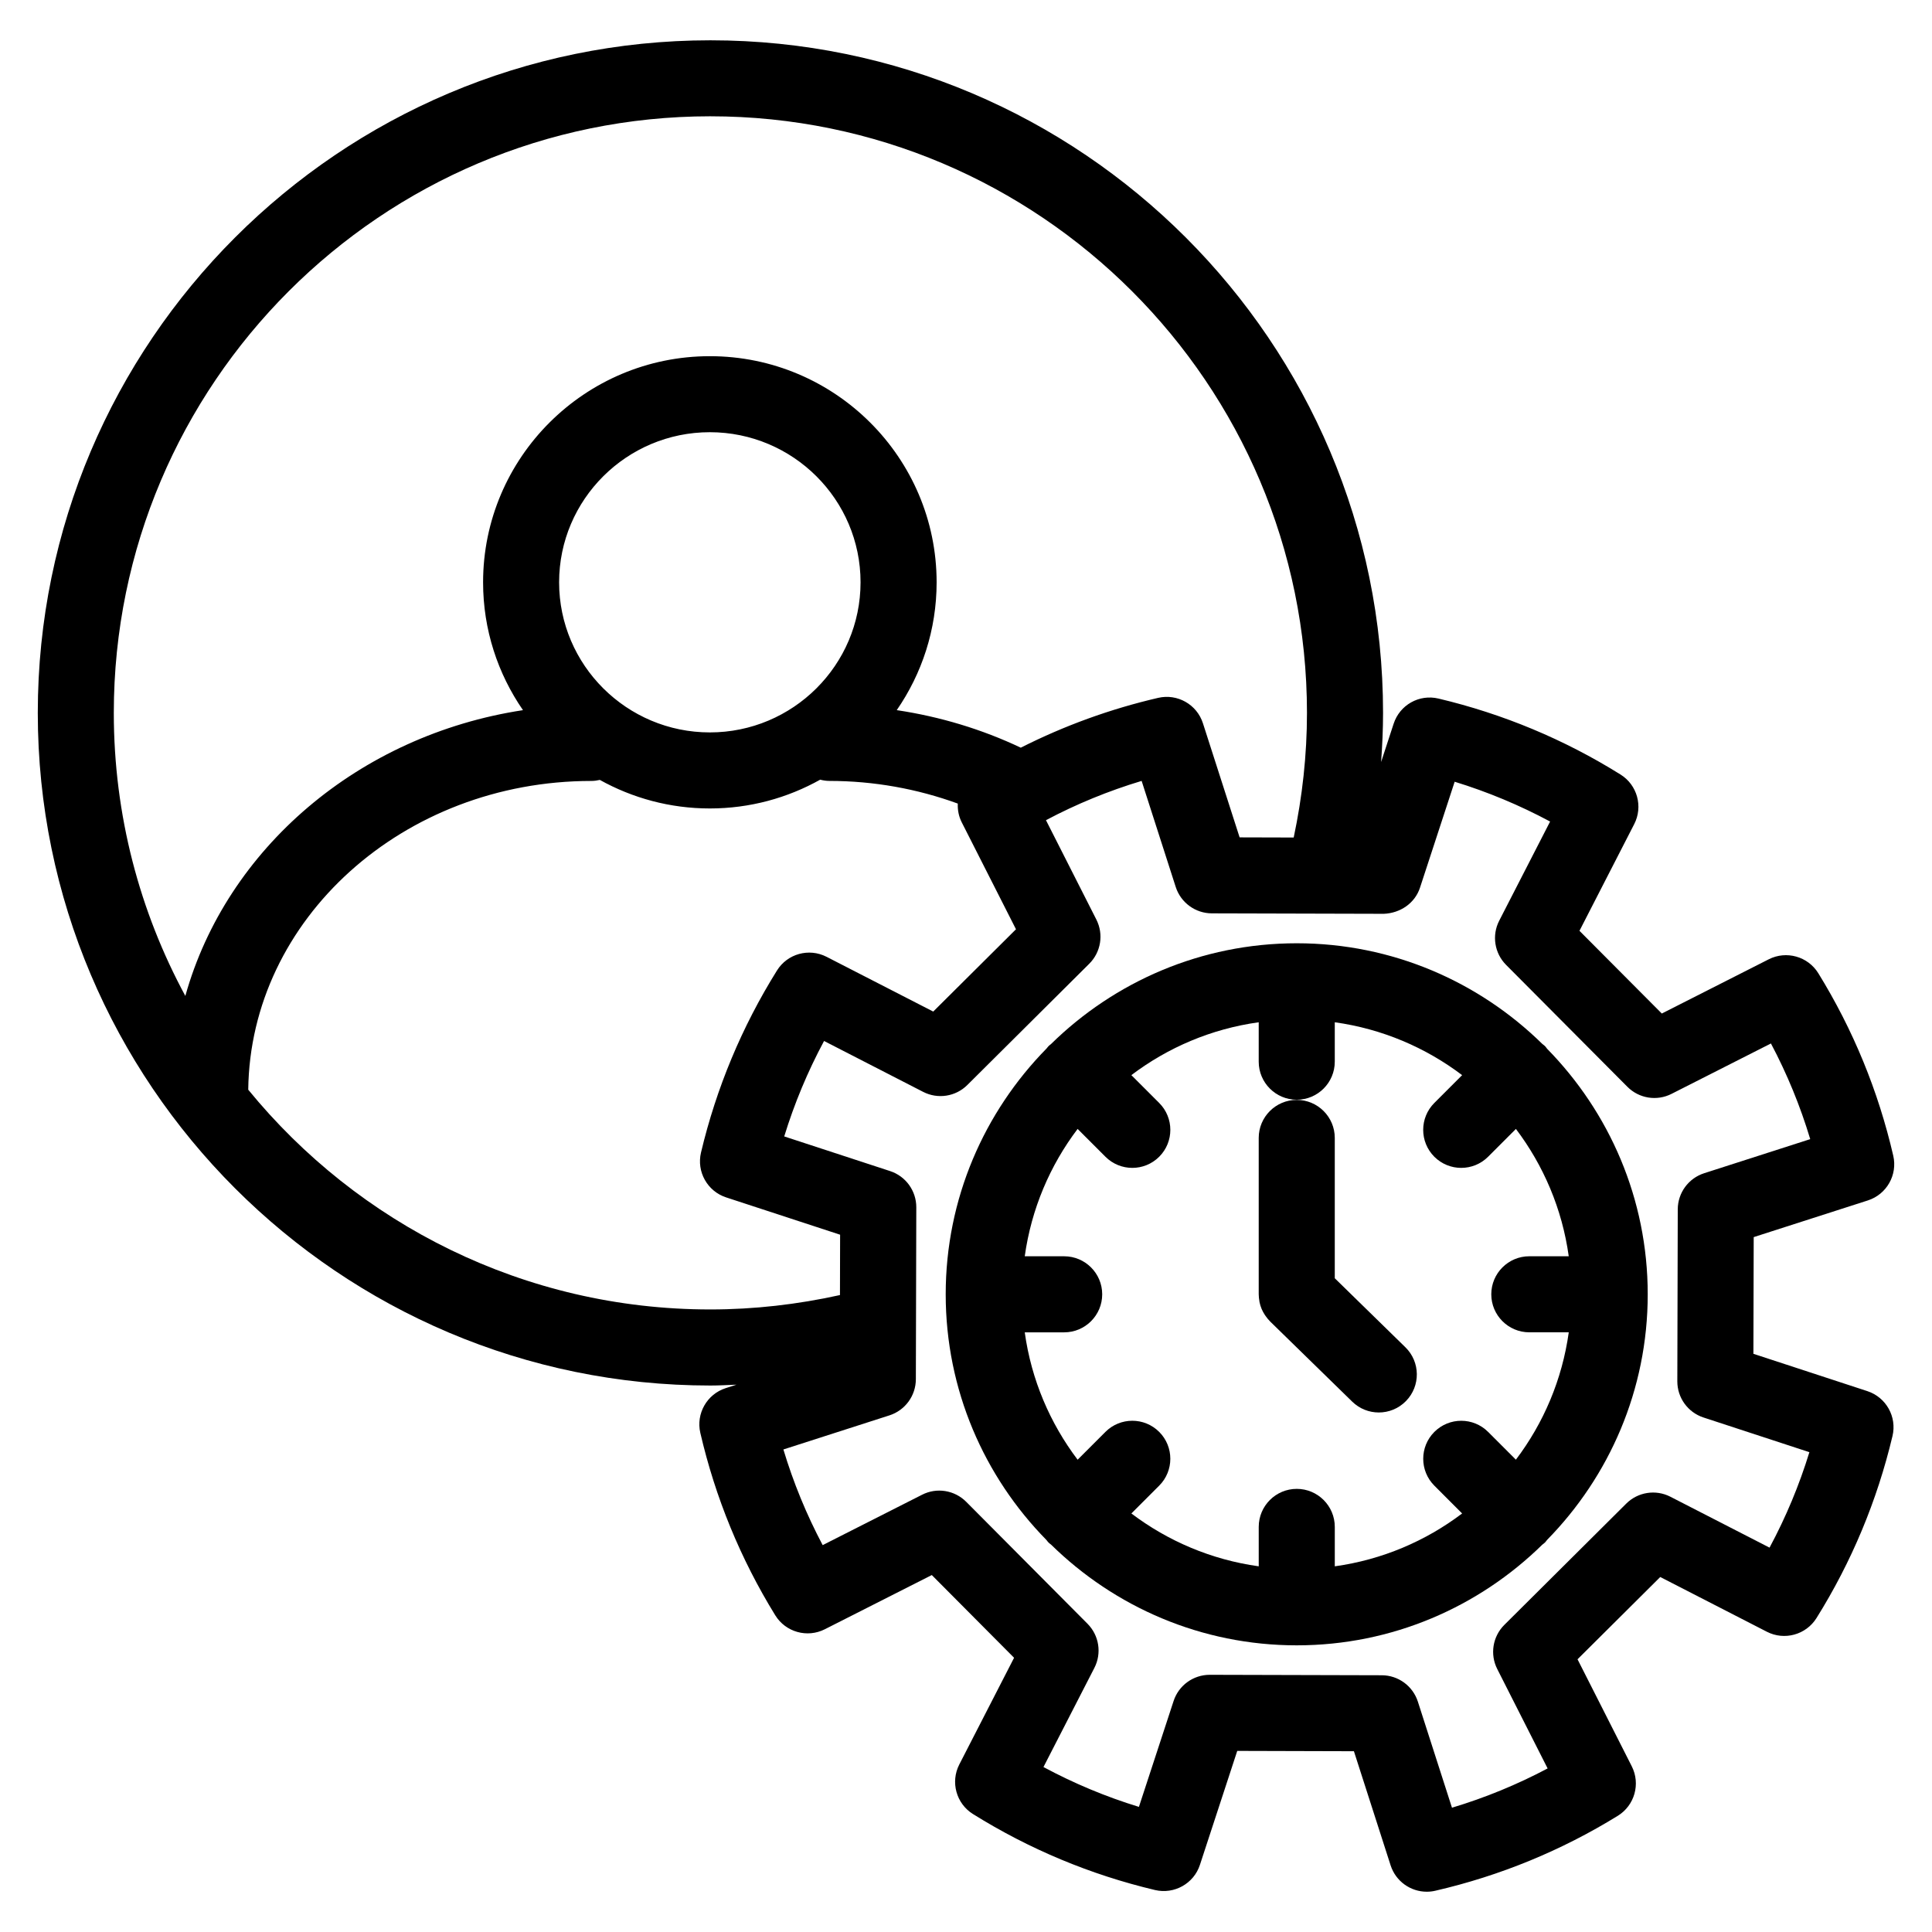
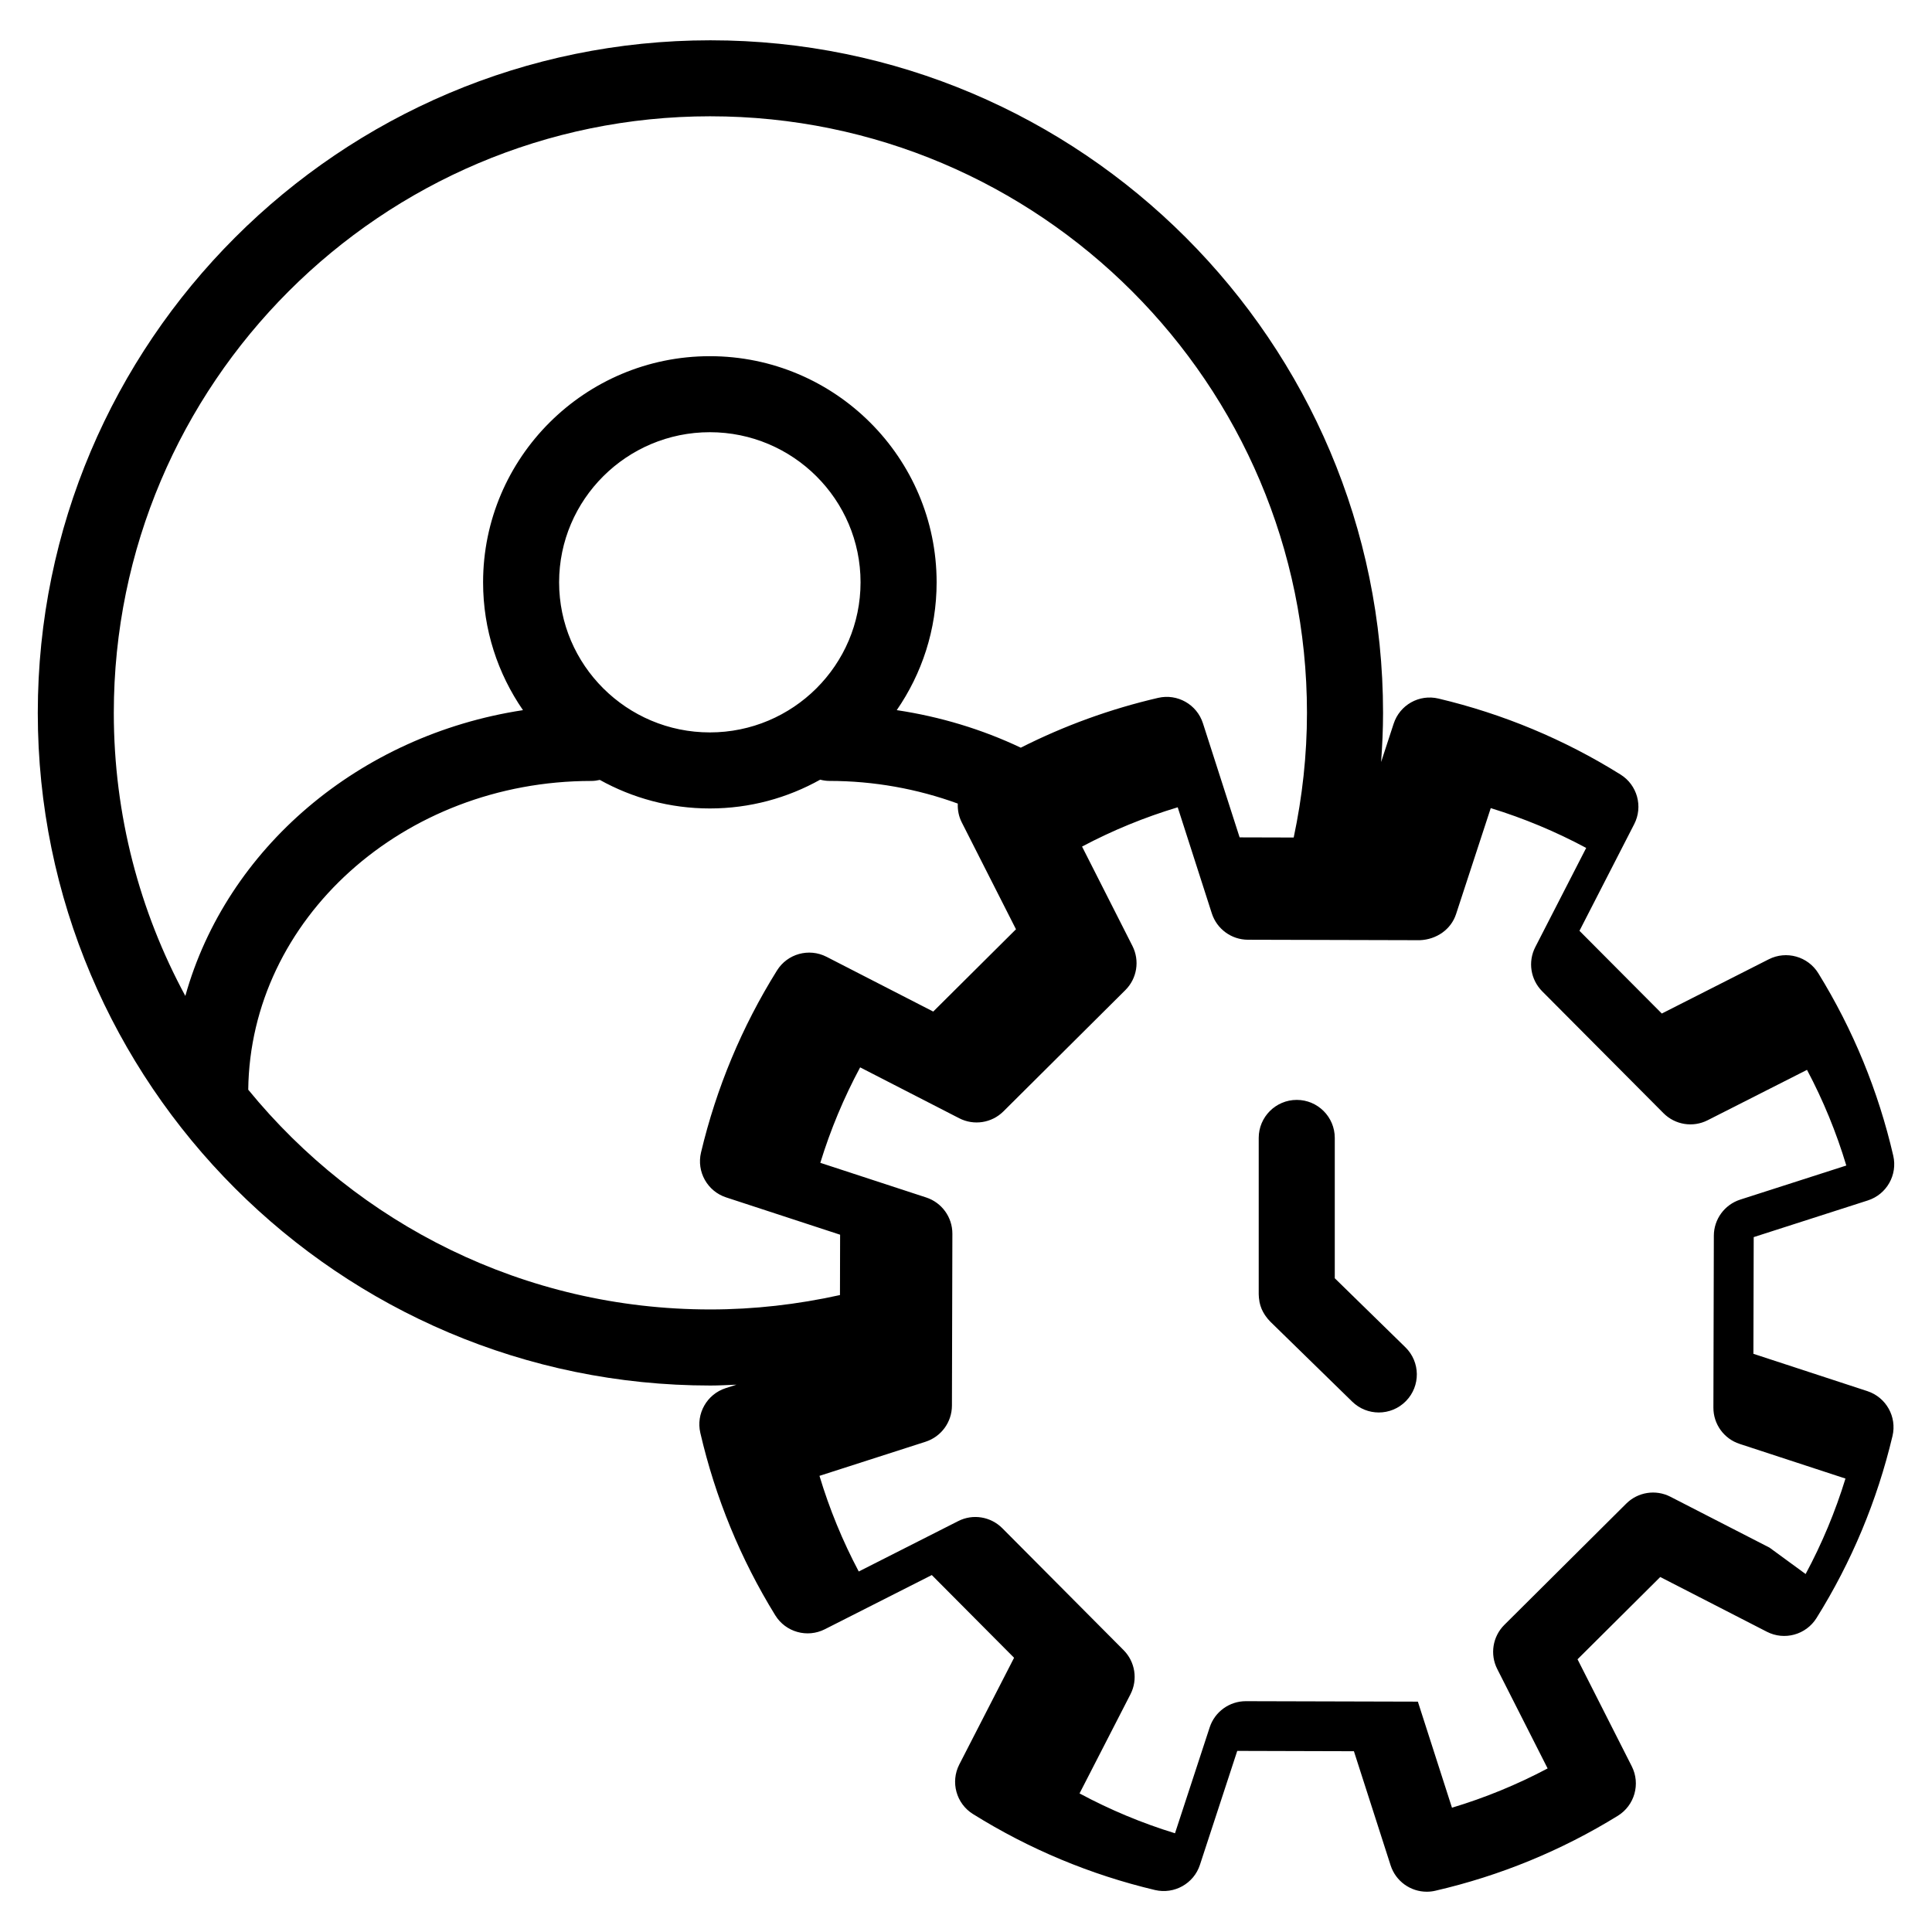
<svg xmlns="http://www.w3.org/2000/svg" fill="#000000" width="800px" height="800px" version="1.1" viewBox="144 144 512 512">
  <g>
-     <path d="m638.86 512.66-30.191-9.887 0.082-30.926 30.25-9.719c4.984-1.602 7.91-6.762 6.731-11.859-3.961-17.145-10.645-33.414-19.863-48.355-2.754-4.457-8.473-6.055-13.129-3.691l-28.344 14.375-21.82-21.922 14.508-28.273c2.394-4.66 0.816-10.375-3.629-13.145-14.887-9.297-31.117-16.066-48.23-20.129-5.144-1.223-10.277 1.691-11.898 6.672l-3.32 10.148c0.316-4.328 0.516-8.672 0.516-13.02 0-98.289-79.965-178.25-178.25-178.25-98.285 0-178.26 79.953-178.26 178.24 0 98.293 79.965 178.26 178.25 178.26 2.309 0 4.609-0.137 6.914-0.227l-2.852 0.918c-4.988 1.602-7.914 6.766-6.731 11.863 3.977 17.148 10.656 33.418 19.859 48.34 2.746 4.453 8.453 6.062 13.129 3.699l28.355-14.367 21.805 21.922-14.516 28.27c-2.394 4.66-0.816 10.379 3.633 13.148 14.922 9.309 31.156 16.082 48.238 20.133 5.09 1.188 10.273-1.699 11.895-6.672l9.891-30.199 30.918 0.086 9.723 30.242c1.367 4.242 5.301 6.992 9.586 6.992 0.75 0 1.516-0.086 2.273-0.262 17.145-3.961 33.418-10.645 48.355-19.859 4.453-2.75 6.062-8.457 3.691-13.129l-14.367-28.348 21.922-21.805 28.258 14.508c4.644 2.387 10.363 0.816 13.145-3.621 9.301-14.879 16.07-31.109 20.141-48.238 1.223-5.102-1.684-10.277-6.664-11.91zm-306.6-337.84c87.18 0 158.1 70.926 158.1 158.1 0 11.141-1.219 22.207-3.516 33.031l-14.332-0.039-9.723-30.242c-1.605-4.988-6.769-7.91-11.863-6.731-12.68 2.938-24.875 7.375-36.41 13.203-10.312-4.891-21.41-8.23-32.867-9.949 6.648-9.645 10.566-21.305 10.566-33.867 0-33.051-26.957-59.934-60.098-59.934-33.137 0-60.094 26.883-60.094 59.934 0 12.566 3.914 24.227 10.57 33.871-43.5 6.637-78.574 36.719-89.477 75.734-12.082-22.332-18.957-47.879-18.957-75.004-0.004-87.188 70.918-158.11 158.1-158.11zm-40.09 123.5c0-21.938 17.922-39.781 39.941-39.781 22.027 0 39.945 17.844 39.945 39.781s-17.922 39.777-39.945 39.777c-22.02-0.004-39.941-17.848-39.941-39.777zm-82.383 134.46c0.539-45.191 41.09-81.82 90.914-81.82 0.781 0 1.531-0.105 2.258-0.277 8.645 4.805 18.582 7.566 29.156 7.566 10.621 0 20.586-2.785 29.25-7.629 0.785 0.203 1.598 0.332 2.449 0.332 11.719 0 23.266 2.082 34.012 6.004-0.07 1.672 0.242 3.379 1.047 4.969l14.375 28.34-21.93 21.809-28.266-14.508c-4.672-2.398-10.383-0.816-13.148 3.633-9.297 14.902-16.066 31.129-20.129 48.23-1.211 5.098 1.688 10.273 6.672 11.898l30.191 9.883-0.039 15.996c-11.23 2.484-22.738 3.812-34.344 3.812-49.336 0.012-93.449-22.715-122.47-58.238zm403.16 121.36-26.27-13.488c-3.883-1.996-8.609-1.258-11.703 1.82l-32.305 32.137c-3.098 3.078-3.859 7.805-1.883 11.699l13.352 26.344c-8.086 4.289-16.566 7.769-25.348 10.41l-9.039-28.109c-1.34-4.156-5.199-6.984-9.562-6.992l-45.566-0.121h-0.031c-4.352 0-8.223 2.801-9.574 6.941l-9.191 28.062c-8.758-2.684-17.215-6.219-25.297-10.559l13.492-26.273c1.996-3.883 1.258-8.609-1.82-11.703l-32.137-32.305c-3.082-3.098-7.812-3.871-11.699-1.883l-26.348 13.352c-4.281-8.082-7.766-16.559-10.41-25.348l28.113-9.039c4.156-1.34 6.977-5.199 6.992-9.566l0.117-45.57c0.012-4.363-2.793-8.242-6.941-9.598l-28.059-9.184c2.691-8.762 6.223-17.219 10.555-25.297l26.262 13.488c3.883 1.996 8.609 1.266 11.707-1.82l32.312-32.137c3.098-3.078 3.859-7.805 1.883-11.703l-13.355-26.34c8.086-4.289 16.566-7.769 25.352-10.41l9.035 28.109c1.34 4.156 5.199 6.977 9.562 6.992l45.574 0.121c4.359-0.176 8.254-2.793 9.602-6.941l9.184-28.062c8.766 2.695 17.227 6.223 25.293 10.551l-13.488 26.277c-1.996 3.883-1.258 8.609 1.82 11.707l32.145 32.305c3.078 3.098 7.801 3.863 11.699 1.883l26.344-13.359c4.293 8.09 7.773 16.57 10.414 25.352l-28.113 9.035c-4.156 1.34-6.984 5.199-6.992 9.566l-0.117 45.57c-0.012 4.363 2.793 8.242 6.941 9.598l28.059 9.191c-2.695 8.773-6.227 17.23-10.559 25.297z" />
-     <path d="m553.43 421.22c-0.211-0.211-0.457-0.367-0.691-0.559-16.785-16.48-39.762-26.684-65.086-26.684-25.355 0-48.355 10.223-65.152 26.738-0.207 0.176-0.43 0.316-0.625 0.516-0.195 0.195-0.332 0.418-0.516 0.625-16.512 16.797-26.738 39.789-26.738 65.152 0 25.336 10.207 48.316 26.695 65.105 0.188 0.223 0.336 0.465 0.551 0.676 0.211 0.211 0.453 0.363 0.68 0.555 16.793 16.48 39.766 26.688 65.098 26.688 25.32 0 48.285-10.195 65.07-26.668 0.238-0.195 0.488-0.359 0.707-0.574 0.215-0.215 0.379-0.469 0.57-0.699 16.473-16.793 26.672-39.762 26.672-65.082 0-25.32-10.195-48.289-26.672-65.082-0.184-0.238-0.348-0.488-0.562-0.707zm-4.141 75.859h10.449c-1.75 12.559-6.691 24.082-14.012 33.75l-7.359-7.359c-3.934-3.934-10.312-3.934-14.246 0s-3.934 10.312 0 14.246l7.359 7.367c-9.668 7.316-21.184 12.262-33.746 14.008v-10.449c0-5.562-4.516-10.078-10.078-10.078s-10.078 4.516-10.078 10.078v10.449c-12.559-1.75-24.078-6.691-33.75-14.008l7.371-7.371c3.934-3.934 3.934-10.312 0-14.246s-10.312-3.934-14.246 0l-7.371 7.371c-7.316-9.672-12.27-21.195-14.012-33.754h10.449c5.562 0 10.078-4.516 10.078-10.078s-4.516-10.078-10.078-10.078h-10.449c1.75-12.559 6.691-24.082 14.012-33.75l7.371 7.371c1.969 1.969 4.543 2.953 7.125 2.953 2.578 0 5.152-0.984 7.125-2.953 3.934-3.934 3.934-10.312 0-14.246l-7.379-7.379c9.668-7.32 21.191-12.27 33.75-14.012v10.449c0 5.562 4.516 10.078 10.078 10.078s10.078-4.516 10.078-10.078v-10.449c12.559 1.75 24.082 6.695 33.75 14.012l-7.371 7.375c-3.93 3.934-3.93 10.316 0.004 14.254 1.969 1.965 4.543 2.949 7.125 2.949 2.578 0 5.16-0.984 7.129-2.953l7.367-7.371c7.309 9.672 12.258 21.191 14 33.746h-10.449c-5.562 0-10.078 4.516-10.078 10.078 0 5.559 4.516 10.078 10.082 10.078z" />
+     <path d="m638.86 512.66-30.191-9.887 0.082-30.926 30.25-9.719c4.984-1.602 7.91-6.762 6.731-11.859-3.961-17.145-10.645-33.414-19.863-48.355-2.754-4.457-8.473-6.055-13.129-3.691l-28.344 14.375-21.82-21.922 14.508-28.273c2.394-4.66 0.816-10.375-3.629-13.145-14.887-9.297-31.117-16.066-48.23-20.129-5.144-1.223-10.277 1.691-11.898 6.672l-3.32 10.148c0.316-4.328 0.516-8.672 0.516-13.02 0-98.289-79.965-178.25-178.25-178.25-98.285 0-178.26 79.953-178.26 178.24 0 98.293 79.965 178.26 178.25 178.26 2.309 0 4.609-0.137 6.914-0.227l-2.852 0.918c-4.988 1.602-7.914 6.766-6.731 11.863 3.977 17.148 10.656 33.418 19.859 48.34 2.746 4.453 8.453 6.062 13.129 3.699l28.355-14.367 21.805 21.922-14.516 28.27c-2.394 4.66-0.816 10.379 3.633 13.148 14.922 9.309 31.156 16.082 48.238 20.133 5.09 1.188 10.273-1.699 11.895-6.672l9.891-30.199 30.918 0.086 9.723 30.242c1.367 4.242 5.301 6.992 9.586 6.992 0.75 0 1.516-0.086 2.273-0.262 17.145-3.961 33.418-10.645 48.355-19.859 4.453-2.75 6.062-8.457 3.691-13.129l-14.367-28.348 21.922-21.805 28.258 14.508c4.644 2.387 10.363 0.816 13.145-3.621 9.301-14.879 16.07-31.109 20.141-48.238 1.223-5.102-1.684-10.277-6.664-11.91zm-306.6-337.84c87.18 0 158.1 70.926 158.1 158.1 0 11.141-1.219 22.207-3.516 33.031l-14.332-0.039-9.723-30.242c-1.605-4.988-6.769-7.91-11.863-6.731-12.68 2.938-24.875 7.375-36.41 13.203-10.312-4.891-21.41-8.23-32.867-9.949 6.648-9.645 10.566-21.305 10.566-33.867 0-33.051-26.957-59.934-60.098-59.934-33.137 0-60.094 26.883-60.094 59.934 0 12.566 3.914 24.227 10.57 33.871-43.5 6.637-78.574 36.719-89.477 75.734-12.082-22.332-18.957-47.879-18.957-75.004-0.004-87.188 70.918-158.11 158.1-158.11zm-40.09 123.5c0-21.938 17.922-39.781 39.941-39.781 22.027 0 39.945 17.844 39.945 39.781s-17.922 39.777-39.945 39.777c-22.02-0.004-39.941-17.848-39.941-39.777zm-82.383 134.46c0.539-45.191 41.09-81.82 90.914-81.82 0.781 0 1.531-0.105 2.258-0.277 8.645 4.805 18.582 7.566 29.156 7.566 10.621 0 20.586-2.785 29.25-7.629 0.785 0.203 1.598 0.332 2.449 0.332 11.719 0 23.266 2.082 34.012 6.004-0.07 1.672 0.242 3.379 1.047 4.969l14.375 28.34-21.93 21.809-28.266-14.508c-4.672-2.398-10.383-0.816-13.148 3.633-9.297 14.902-16.066 31.129-20.129 48.23-1.211 5.098 1.688 10.273 6.672 11.898l30.191 9.883-0.039 15.996c-11.23 2.484-22.738 3.812-34.344 3.812-49.336 0.012-93.449-22.715-122.47-58.238zm403.16 121.36-26.27-13.488c-3.883-1.996-8.609-1.258-11.703 1.82l-32.305 32.137c-3.098 3.078-3.859 7.805-1.883 11.699l13.352 26.344c-8.086 4.289-16.566 7.769-25.348 10.41l-9.039-28.109l-45.566-0.121h-0.031c-4.352 0-8.223 2.801-9.574 6.941l-9.191 28.062c-8.758-2.684-17.215-6.219-25.297-10.559l13.492-26.273c1.996-3.883 1.258-8.609-1.82-11.703l-32.137-32.305c-3.082-3.098-7.812-3.871-11.699-1.883l-26.348 13.352c-4.281-8.082-7.766-16.559-10.41-25.348l28.113-9.039c4.156-1.34 6.977-5.199 6.992-9.566l0.117-45.57c0.012-4.363-2.793-8.242-6.941-9.598l-28.059-9.184c2.691-8.762 6.223-17.219 10.555-25.297l26.262 13.488c3.883 1.996 8.609 1.266 11.707-1.82l32.312-32.137c3.098-3.078 3.859-7.805 1.883-11.703l-13.355-26.34c8.086-4.289 16.566-7.769 25.352-10.41l9.035 28.109c1.34 4.156 5.199 6.977 9.562 6.992l45.574 0.121c4.359-0.176 8.254-2.793 9.602-6.941l9.184-28.062c8.766 2.695 17.227 6.223 25.293 10.551l-13.488 26.277c-1.996 3.883-1.258 8.609 1.82 11.707l32.145 32.305c3.078 3.098 7.801 3.863 11.699 1.883l26.344-13.359c4.293 8.09 7.773 16.57 10.414 25.352l-28.113 9.035c-4.156 1.34-6.984 5.199-6.992 9.566l-0.117 45.57c-0.012 4.363 2.793 8.242 6.941 9.598l28.059 9.191c-2.695 8.773-6.227 17.23-10.559 25.297z" />
    <path d="m497.73 482.75v-37.188c0-5.562-4.516-10.078-10.078-10.078s-10.078 4.516-10.078 10.078v41.434c0 0.02 0.004 0.035 0.004 0.055 0.004 0.59 0.074 1.18 0.176 1.762 0.016 0.074 0.012 0.152 0.023 0.223 0.133 0.641 0.324 1.27 0.578 1.875 0.23 0.539 0.523 1.055 0.836 1.543 0.098 0.152 0.203 0.293 0.312 0.438 0.324 0.453 0.672 0.887 1.066 1.273 0.012 0.016 0.02 0.031 0.035 0.047l21.754 21.242c1.965 1.914 4.504 2.867 7.039 2.867 2.621 0 5.234-1.012 7.211-3.039 3.891-3.984 3.812-10.363-0.168-14.246z" />
  </g>
</svg>